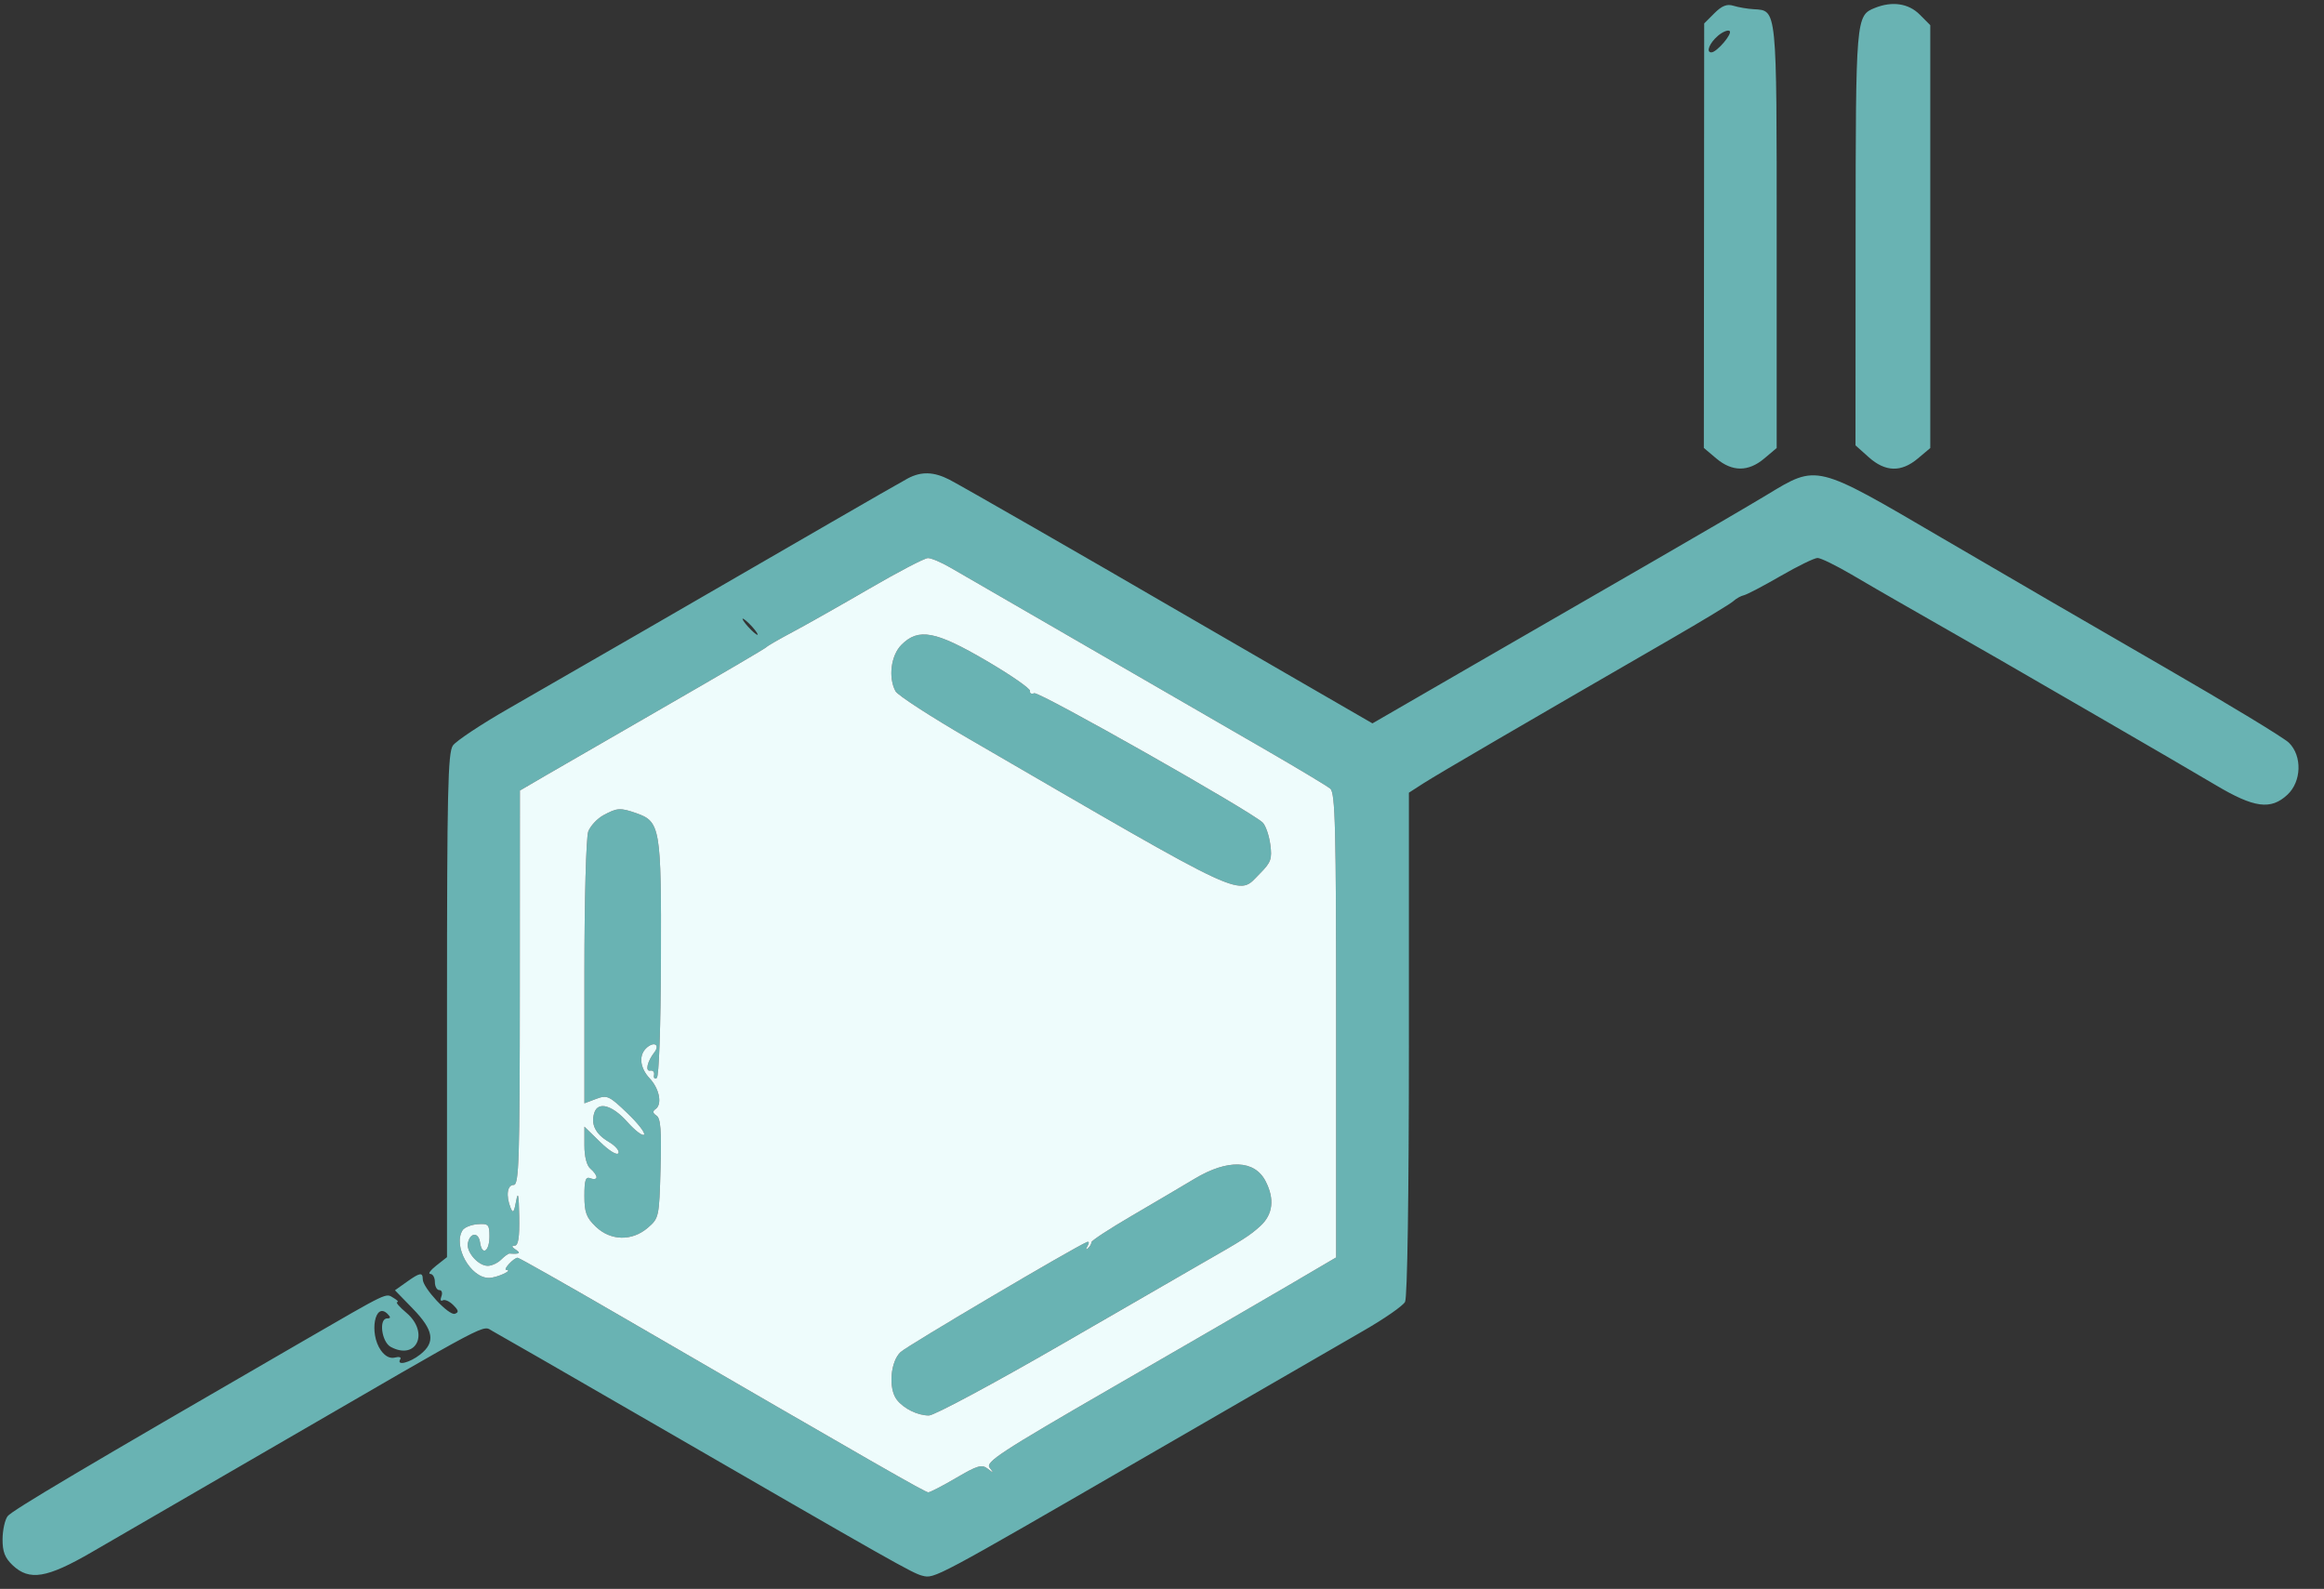
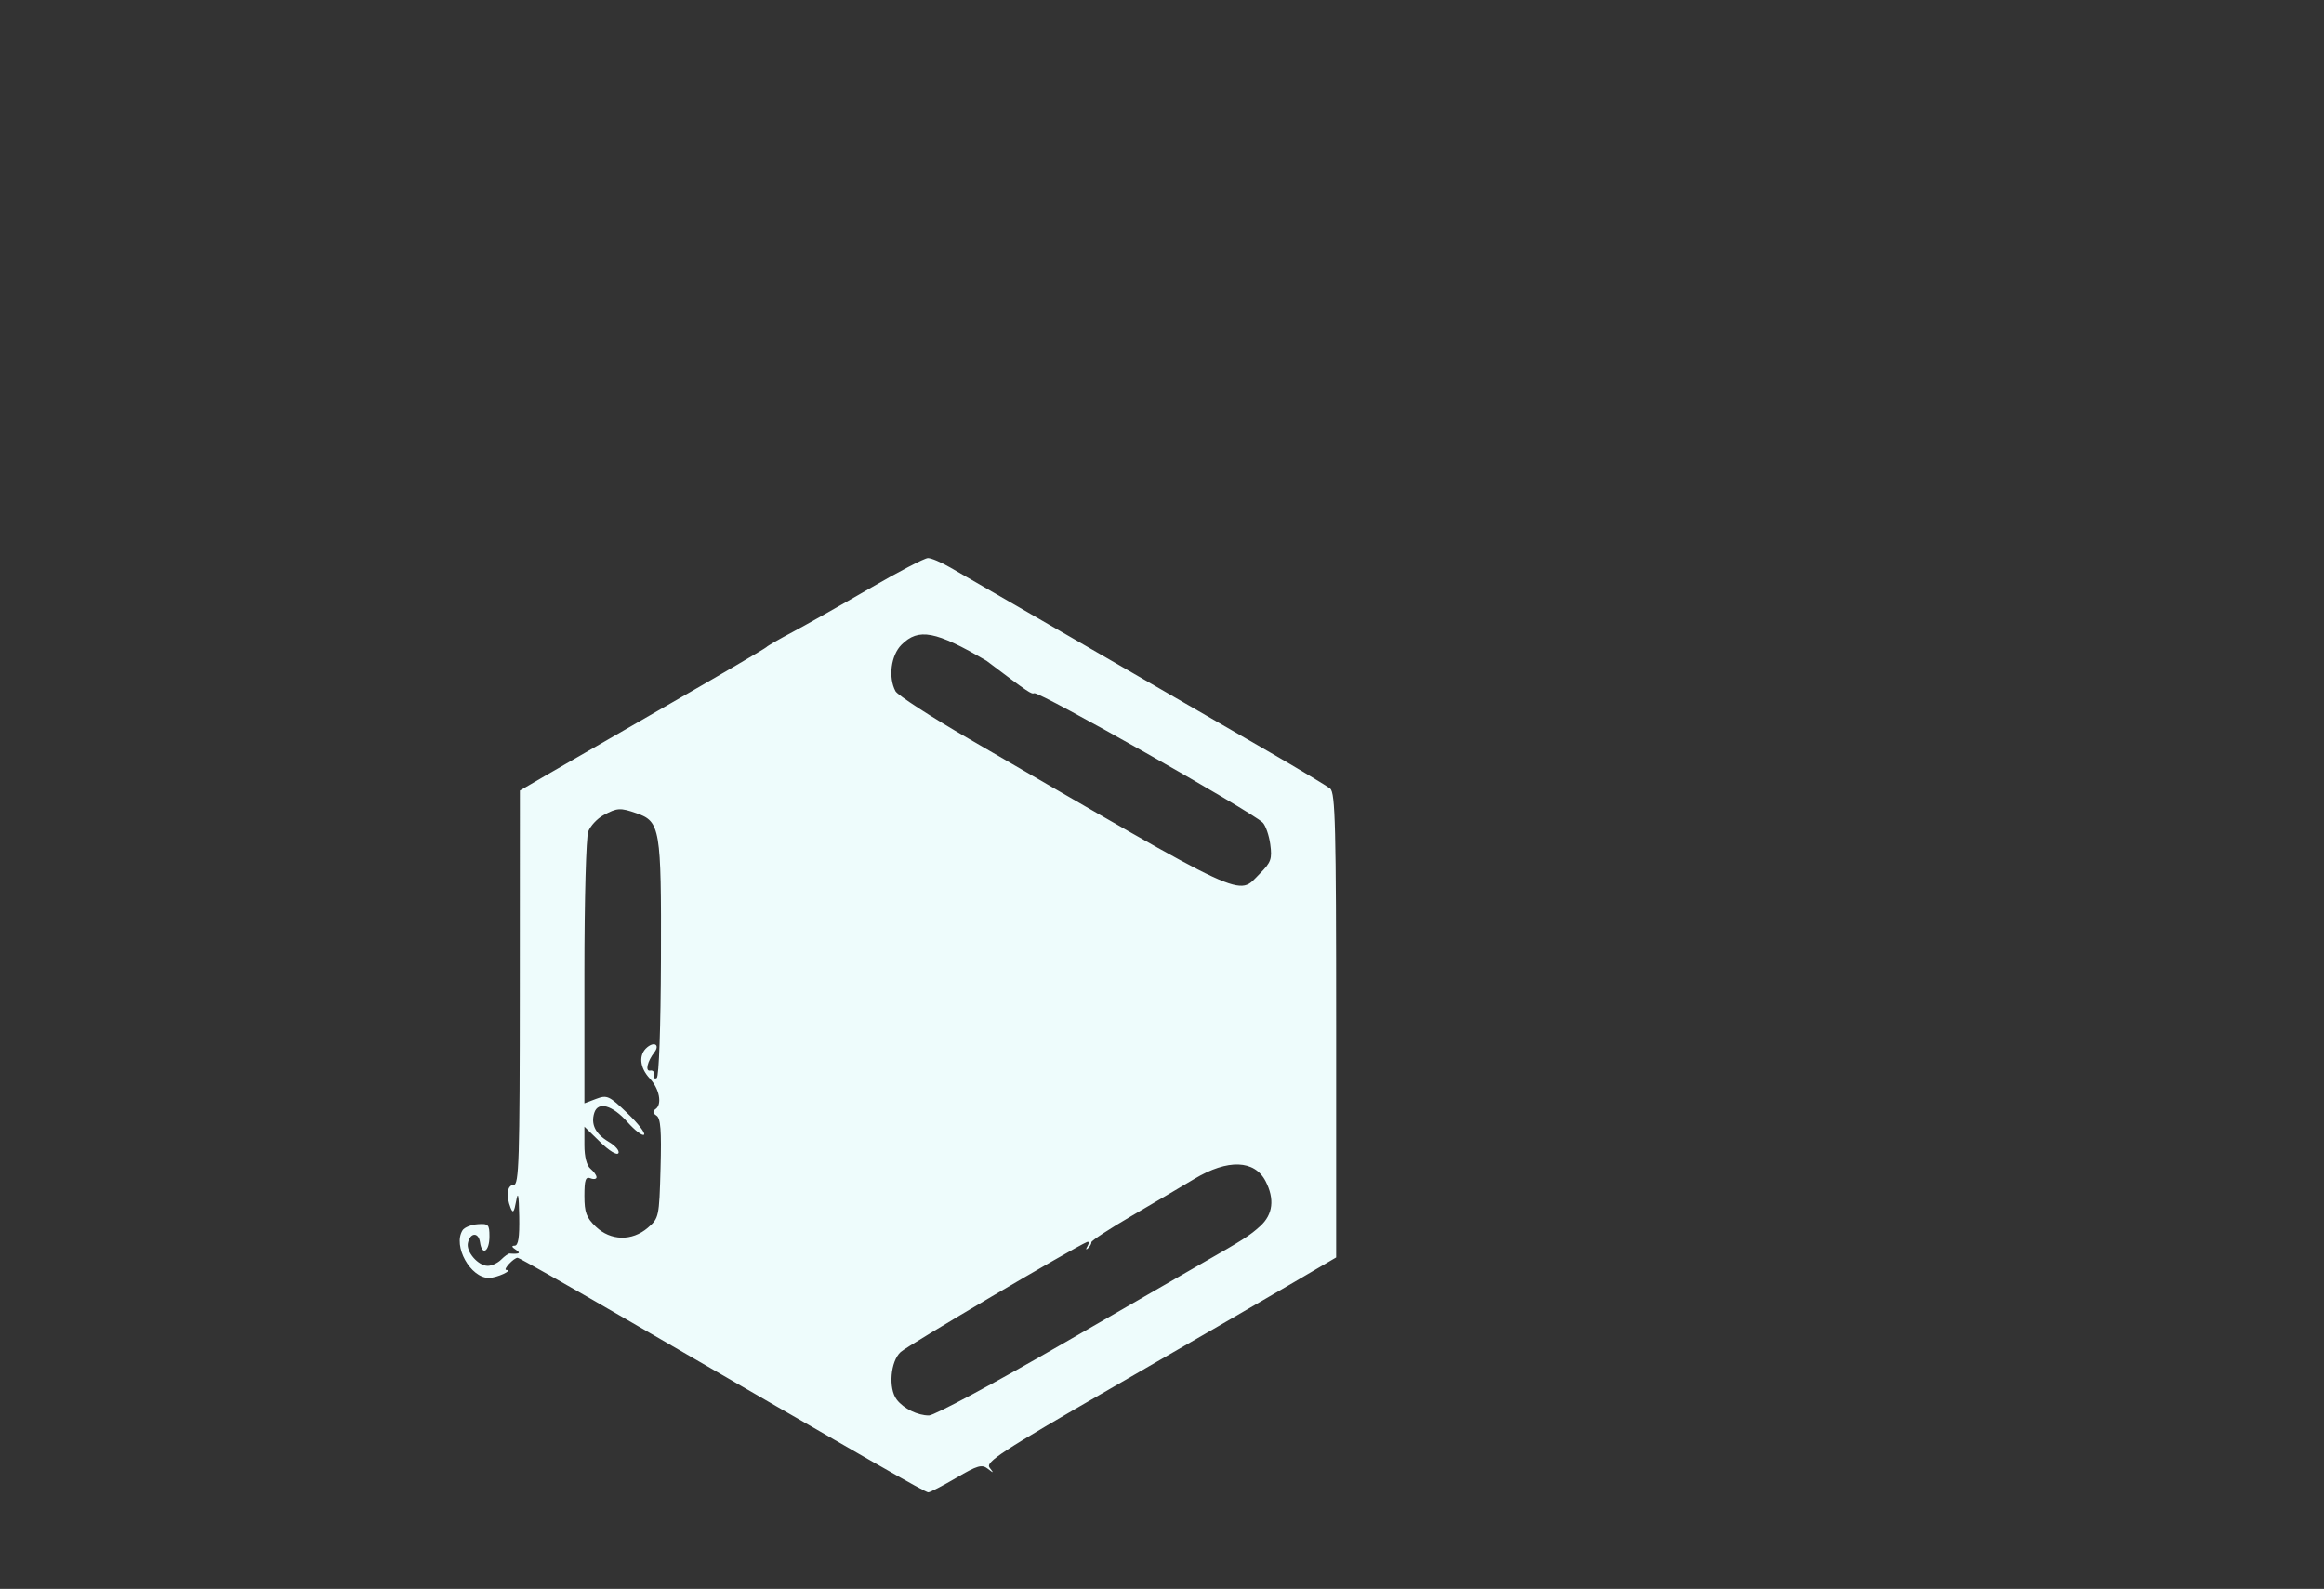
<svg xmlns="http://www.w3.org/2000/svg" width="79" height="54" viewBox="0 0 79 54" fill="none">
  <rect x="0" y="0" width="79" height="54" fill="#333333" stroke="none" />
-   <path fill-rule="evenodd" clip-rule="evenodd" d="M58.278 0.449L57.931 0.796L57.925 8.01L57.919 15.224L58.343 15.582C58.885 16.038 59.431 16.039 59.972 15.583L60.395 15.227V8.049C60.395 0.218 60.409 0.36 59.616 0.313C59.402 0.301 59.092 0.248 58.926 0.196C58.705 0.127 58.532 0.195 58.278 0.449ZM63.736 0.268C63.086 0.53 63.082 0.585 63.078 8.08L63.074 15.136L63.523 15.538C64.088 16.043 64.629 16.058 65.193 15.583L65.616 15.227V8.041V0.855L65.254 0.492C64.876 0.114 64.321 0.033 63.736 0.268ZM58.402 1.213C58.112 1.459 57.983 1.78 58.173 1.78C58.361 1.78 58.914 1.127 58.791 1.051C58.728 1.012 58.553 1.085 58.402 1.213ZM30.857 16.261C30.668 16.362 29.463 17.053 28.178 17.797C24.102 20.158 19.031 23.085 17.284 24.085C16.355 24.617 15.505 25.181 15.395 25.338C15.225 25.58 15.195 26.917 15.195 34.175V42.726L14.833 43.011C14.634 43.167 14.541 43.296 14.627 43.296C14.713 43.296 14.783 43.419 14.783 43.571C14.783 43.722 14.851 43.846 14.935 43.846C15.019 43.846 15.05 43.941 15.005 44.059C14.96 44.176 14.979 44.237 15.048 44.195C15.117 44.153 15.279 44.224 15.408 44.354C15.592 44.537 15.603 44.603 15.461 44.651C15.257 44.719 14.371 43.767 14.371 43.479C14.371 43.231 14.275 43.247 13.817 43.574L13.426 43.852L14.036 44.48C14.744 45.209 14.81 45.621 14.284 46.035C13.921 46.321 13.463 46.429 13.607 46.195C13.65 46.127 13.568 46.101 13.425 46.138C13.258 46.182 13.087 46.093 12.944 45.889C12.541 45.312 12.743 44.224 13.174 44.655C13.286 44.767 13.283 44.808 13.162 44.808C12.868 44.808 12.969 45.608 13.284 45.777C14.166 46.249 14.604 45.282 13.811 44.614C13.578 44.418 13.439 44.256 13.502 44.254C13.564 44.252 13.508 44.187 13.377 44.111C13.096 43.947 13.271 43.863 10.249 45.61C2.819 49.906 0.408 51.335 0.259 51.53C0.167 51.651 0.089 52.002 0.087 52.31C0.084 52.737 0.166 52.949 0.434 53.201C1 53.733 1.592 53.636 3.105 52.76C3.823 52.345 6.636 50.715 9.356 49.138C16.877 44.778 16.375 45.043 16.738 45.236C16.909 45.327 19.244 46.67 21.927 48.221C30.464 53.155 31.021 53.47 31.354 53.553C31.77 53.658 31.725 53.682 39.033 49.454C42.357 47.531 45.651 45.627 46.354 45.224C47.056 44.821 47.69 44.381 47.762 44.246C47.841 44.098 47.893 40.625 47.893 35.471V26.941L48.408 26.609C48.882 26.305 51.884 24.555 56.79 21.722C57.867 21.1 58.827 20.519 58.923 20.43C59.018 20.342 59.179 20.252 59.28 20.23C59.381 20.208 59.942 19.915 60.527 19.577C61.111 19.239 61.678 18.963 61.785 18.963C61.892 18.963 62.411 19.217 62.939 19.526C63.467 19.836 64.146 20.23 64.448 20.401C65.193 20.824 67.696 22.256 67.951 22.405C68.065 22.472 69.518 23.312 71.18 24.272C72.842 25.233 74.706 26.318 75.321 26.684C76.626 27.46 77.189 27.536 77.754 27.012C78.237 26.565 78.264 25.694 77.809 25.244C77.639 25.076 75.738 23.923 73.584 22.681C71.431 21.44 68.03 19.465 66.028 18.293C61.681 15.748 61.788 15.775 60.052 16.824C59.447 17.189 57.747 18.182 56.274 19.031C54.8 19.879 52.033 21.476 50.124 22.579L46.654 24.585L43.667 22.859C42.024 21.91 40.278 20.899 39.787 20.613C37.121 19.06 32.653 16.496 32.272 16.301C31.74 16.029 31.315 16.017 30.857 16.261ZM29.552 20.006C28.57 20.576 27.395 21.24 26.942 21.481C26.488 21.722 26.086 21.954 26.049 21.997C26.011 22.04 24.496 22.928 22.683 23.971C20.869 25.015 19 26.093 18.529 26.368L17.673 26.868L17.67 33.57C17.668 39.434 17.642 40.271 17.462 40.271C17.241 40.271 17.192 40.639 17.357 41.05C17.437 41.25 17.476 41.202 17.545 40.821C17.609 40.467 17.637 40.602 17.65 41.337C17.663 42.051 17.619 42.334 17.496 42.336C17.382 42.337 17.393 42.382 17.531 42.471C17.718 42.592 17.663 42.626 17.32 42.603C17.279 42.601 17.151 42.694 17.035 42.81C16.919 42.926 16.714 43.021 16.581 43.021C16.258 43.021 15.846 42.553 15.904 42.252C15.975 41.886 16.267 41.865 16.318 42.222C16.385 42.695 16.638 42.538 16.638 42.023C16.638 41.615 16.603 41.58 16.237 41.606C16.017 41.622 15.786 41.715 15.724 41.812C15.387 42.345 15.993 43.436 16.622 43.431C16.89 43.429 17.465 43.165 17.212 43.16C17.083 43.158 17.465 42.746 17.597 42.746C17.644 42.746 19.271 43.667 21.213 44.794C29.76 49.751 31.45 50.719 31.555 50.719C31.616 50.719 32.044 50.498 32.506 50.227C33.228 49.803 33.377 49.761 33.578 49.918C33.782 50.078 33.79 50.074 33.64 49.881C33.491 49.69 34.013 49.348 37.83 47.145C40.229 45.761 42.918 44.203 43.806 43.682L45.42 42.735V34.853C45.42 28.102 45.391 26.947 45.219 26.803C45.108 26.712 44.135 26.127 43.055 25.503C39.921 23.694 32.901 19.636 32.3 19.287C31.997 19.111 31.657 18.967 31.544 18.967C31.431 18.967 30.534 19.435 29.552 20.006ZM25.43 21.3C25.567 21.452 25.71 21.575 25.748 21.575C25.785 21.575 25.704 21.452 25.568 21.3C25.431 21.149 25.288 21.026 25.25 21.026C25.213 21.026 25.294 21.149 25.43 21.3ZM30.645 21.913C30.286 22.272 30.189 23.021 30.44 23.491C30.514 23.628 31.642 24.36 32.948 25.117C42.586 30.71 42.054 30.463 42.82 29.697C43.206 29.31 43.248 29.196 43.181 28.698C43.139 28.389 43.023 28.055 42.923 27.956C42.544 27.582 35.327 23.495 35.158 23.56C35.061 23.597 34.997 23.564 35.015 23.486C35.033 23.408 34.368 22.946 33.537 22.46C31.803 21.444 31.223 21.335 30.645 21.913ZM20.512 27.706C20.301 27.821 20.069 28.07 19.997 28.259C19.924 28.452 19.866 30.562 19.866 33.051V37.498L20.265 37.347C20.636 37.207 20.708 37.24 21.326 37.833C21.691 38.182 21.946 38.511 21.893 38.564C21.84 38.617 21.587 38.424 21.33 38.136C20.817 37.558 20.329 37.422 20.202 37.82C20.078 38.212 20.241 38.54 20.693 38.807C20.921 38.942 21.069 39.116 21.021 39.193C20.971 39.274 20.705 39.111 20.4 38.812L19.866 38.291V38.921C19.866 39.313 19.944 39.615 20.072 39.721C20.186 39.816 20.278 39.945 20.278 40.009C20.278 40.073 20.186 40.09 20.072 40.046C19.906 39.982 19.866 40.099 19.866 40.643C19.866 41.205 19.932 41.382 20.252 41.689C20.758 42.175 21.484 42.19 22.022 41.727C22.4 41.402 22.409 41.361 22.454 39.715C22.49 38.423 22.458 38.007 22.317 37.916C22.188 37.832 22.178 37.766 22.284 37.694C22.517 37.534 22.417 37.004 22.087 36.653C21.739 36.282 21.703 35.841 21.999 35.595C22.25 35.387 22.435 35.517 22.243 35.766C22.003 36.075 21.926 36.421 22.104 36.386C22.195 36.368 22.253 36.435 22.233 36.535C22.212 36.636 22.253 36.681 22.325 36.637C22.401 36.59 22.46 34.913 22.468 32.569C22.482 28.144 22.444 27.921 21.636 27.639C21.082 27.446 20.981 27.452 20.512 27.706ZM40.611 40.06C40.196 40.309 39.234 40.876 38.474 41.32C37.714 41.764 37.096 42.168 37.1 42.219C37.105 42.269 37.052 42.362 36.983 42.425C36.909 42.493 36.903 42.462 36.968 42.35C37.03 42.243 37.022 42.183 36.95 42.212C36.508 42.393 30.869 45.72 30.617 45.949C30.268 46.266 30.192 47.189 30.484 47.569C30.717 47.874 31.192 48.107 31.577 48.107C31.756 48.107 33.785 47.019 36.086 45.69C38.386 44.36 40.515 43.131 40.818 42.959C42.255 42.14 42.492 41.989 42.844 41.666C43.273 41.272 43.334 40.75 43.021 40.144C42.646 39.418 41.736 39.387 40.611 40.06Z" fill="#69B3B3" />
-   <path fill-rule="evenodd" clip-rule="evenodd" d="M29.552 20.006C28.57 20.576 27.395 21.24 26.942 21.481C26.488 21.722 26.086 21.954 26.049 21.997C26.011 22.04 24.496 22.928 22.683 23.971C20.869 25.015 19 26.093 18.529 26.368L17.673 26.868L17.67 33.57C17.668 39.434 17.642 40.271 17.462 40.271C17.241 40.271 17.192 40.639 17.357 41.05C17.437 41.25 17.476 41.202 17.545 40.821C17.609 40.467 17.637 40.602 17.65 41.337C17.663 42.051 17.619 42.334 17.496 42.336C17.382 42.337 17.393 42.382 17.531 42.471C17.718 42.592 17.663 42.626 17.32 42.603C17.279 42.601 17.151 42.694 17.035 42.81C16.919 42.926 16.714 43.021 16.581 43.021C16.258 43.021 15.846 42.553 15.904 42.252C15.975 41.886 16.267 41.865 16.318 42.222C16.385 42.695 16.638 42.538 16.638 42.023C16.638 41.615 16.603 41.58 16.237 41.606C16.017 41.622 15.786 41.715 15.724 41.812C15.387 42.345 15.993 43.436 16.622 43.431C16.89 43.429 17.465 43.165 17.212 43.16C17.083 43.158 17.465 42.746 17.597 42.746C17.644 42.746 19.271 43.667 21.213 44.794C29.76 49.751 31.45 50.719 31.555 50.719C31.616 50.719 32.044 50.498 32.506 50.227C33.228 49.803 33.377 49.761 33.578 49.918C33.782 50.078 33.79 50.074 33.64 49.881C33.491 49.69 34.013 49.348 37.83 47.145C40.229 45.761 42.918 44.203 43.806 43.682L45.42 42.735V34.853C45.42 28.102 45.391 26.947 45.219 26.803C45.108 26.712 44.135 26.127 43.055 25.503C39.921 23.694 32.901 19.636 32.3 19.287C31.997 19.111 31.657 18.967 31.544 18.967C31.431 18.967 30.534 19.435 29.552 20.006ZM30.44 23.491C30.189 23.021 30.286 22.272 30.645 21.913C31.223 21.335 31.803 21.444 33.537 22.46C34.368 22.946 35.033 23.408 35.015 23.486C34.997 23.564 35.061 23.597 35.158 23.56C35.327 23.495 42.544 27.582 42.923 27.956C43.023 28.055 43.139 28.389 43.181 28.698C43.248 29.196 43.206 29.31 42.82 29.697C42.054 30.463 42.586 30.71 32.948 25.117C31.642 24.36 30.514 23.628 30.44 23.491ZM19.997 28.259C20.069 28.07 20.301 27.821 20.512 27.706C20.981 27.452 21.082 27.446 21.636 27.639C22.444 27.921 22.482 28.144 22.468 32.569C22.46 34.913 22.401 36.59 22.325 36.637C22.253 36.681 22.212 36.636 22.233 36.535C22.253 36.435 22.195 36.368 22.104 36.386C21.926 36.421 22.003 36.075 22.243 35.766C22.435 35.517 22.25 35.387 21.999 35.595C21.703 35.841 21.739 36.282 22.087 36.653C22.417 37.004 22.517 37.534 22.284 37.694C22.178 37.766 22.188 37.832 22.317 37.916C22.458 38.007 22.49 38.423 22.454 39.715C22.409 41.361 22.4 41.402 22.022 41.727C21.484 42.19 20.758 42.175 20.252 41.689C19.932 41.382 19.866 41.205 19.866 40.643C19.866 40.099 19.906 39.982 20.072 40.046C20.186 40.09 20.278 40.073 20.278 40.009C20.278 39.945 20.186 39.816 20.072 39.721C19.944 39.615 19.866 39.313 19.866 38.921V38.291L20.4 38.812C20.705 39.111 20.971 39.274 21.021 39.193C21.069 39.116 20.921 38.942 20.693 38.807C20.241 38.54 20.078 38.212 20.202 37.82C20.329 37.422 20.817 37.558 21.33 38.136C21.587 38.424 21.84 38.617 21.893 38.564C21.946 38.511 21.691 38.182 21.326 37.833C20.708 37.24 20.636 37.207 20.265 37.347L19.866 37.498V33.051C19.866 30.562 19.924 28.452 19.997 28.259ZM38.474 41.32C39.234 40.876 40.196 40.309 40.611 40.06C41.736 39.387 42.646 39.418 43.021 40.144C43.334 40.75 43.273 41.272 42.844 41.666C42.492 41.989 42.255 42.14 40.818 42.959C40.515 43.131 38.386 44.36 36.086 45.69C33.785 47.019 31.756 48.107 31.577 48.107C31.192 48.107 30.717 47.874 30.484 47.569C30.192 47.189 30.268 46.266 30.617 45.949C30.869 45.72 36.508 42.393 36.95 42.212C37.022 42.183 37.03 42.243 36.968 42.35C36.903 42.462 36.909 42.493 36.983 42.425C37.052 42.362 37.105 42.269 37.1 42.219C37.096 42.168 37.714 41.764 38.474 41.32Z" fill="#EEFCFC" />
+   <path fill-rule="evenodd" clip-rule="evenodd" d="M29.552 20.006C28.57 20.576 27.395 21.24 26.942 21.481C26.488 21.722 26.086 21.954 26.049 21.997C26.011 22.04 24.496 22.928 22.683 23.971C20.869 25.015 19 26.093 18.529 26.368L17.673 26.868L17.67 33.57C17.668 39.434 17.642 40.271 17.462 40.271C17.241 40.271 17.192 40.639 17.357 41.05C17.437 41.25 17.476 41.202 17.545 40.821C17.609 40.467 17.637 40.602 17.65 41.337C17.663 42.051 17.619 42.334 17.496 42.336C17.382 42.337 17.393 42.382 17.531 42.471C17.718 42.592 17.663 42.626 17.32 42.603C17.279 42.601 17.151 42.694 17.035 42.81C16.919 42.926 16.714 43.021 16.581 43.021C16.258 43.021 15.846 42.553 15.904 42.252C15.975 41.886 16.267 41.865 16.318 42.222C16.385 42.695 16.638 42.538 16.638 42.023C16.638 41.615 16.603 41.58 16.237 41.606C16.017 41.622 15.786 41.715 15.724 41.812C15.387 42.345 15.993 43.436 16.622 43.431C16.89 43.429 17.465 43.165 17.212 43.16C17.083 43.158 17.465 42.746 17.597 42.746C17.644 42.746 19.271 43.667 21.213 44.794C29.76 49.751 31.45 50.719 31.555 50.719C31.616 50.719 32.044 50.498 32.506 50.227C33.228 49.803 33.377 49.761 33.578 49.918C33.782 50.078 33.79 50.074 33.64 49.881C33.491 49.69 34.013 49.348 37.83 47.145C40.229 45.761 42.918 44.203 43.806 43.682L45.42 42.735V34.853C45.42 28.102 45.391 26.947 45.219 26.803C45.108 26.712 44.135 26.127 43.055 25.503C39.921 23.694 32.901 19.636 32.3 19.287C31.997 19.111 31.657 18.967 31.544 18.967C31.431 18.967 30.534 19.435 29.552 20.006ZM30.44 23.491C30.189 23.021 30.286 22.272 30.645 21.913C31.223 21.335 31.803 21.444 33.537 22.46C34.997 23.564 35.061 23.597 35.158 23.56C35.327 23.495 42.544 27.582 42.923 27.956C43.023 28.055 43.139 28.389 43.181 28.698C43.248 29.196 43.206 29.31 42.82 29.697C42.054 30.463 42.586 30.71 32.948 25.117C31.642 24.36 30.514 23.628 30.44 23.491ZM19.997 28.259C20.069 28.07 20.301 27.821 20.512 27.706C20.981 27.452 21.082 27.446 21.636 27.639C22.444 27.921 22.482 28.144 22.468 32.569C22.46 34.913 22.401 36.59 22.325 36.637C22.253 36.681 22.212 36.636 22.233 36.535C22.253 36.435 22.195 36.368 22.104 36.386C21.926 36.421 22.003 36.075 22.243 35.766C22.435 35.517 22.25 35.387 21.999 35.595C21.703 35.841 21.739 36.282 22.087 36.653C22.417 37.004 22.517 37.534 22.284 37.694C22.178 37.766 22.188 37.832 22.317 37.916C22.458 38.007 22.49 38.423 22.454 39.715C22.409 41.361 22.4 41.402 22.022 41.727C21.484 42.19 20.758 42.175 20.252 41.689C19.932 41.382 19.866 41.205 19.866 40.643C19.866 40.099 19.906 39.982 20.072 40.046C20.186 40.09 20.278 40.073 20.278 40.009C20.278 39.945 20.186 39.816 20.072 39.721C19.944 39.615 19.866 39.313 19.866 38.921V38.291L20.4 38.812C20.705 39.111 20.971 39.274 21.021 39.193C21.069 39.116 20.921 38.942 20.693 38.807C20.241 38.54 20.078 38.212 20.202 37.82C20.329 37.422 20.817 37.558 21.33 38.136C21.587 38.424 21.84 38.617 21.893 38.564C21.946 38.511 21.691 38.182 21.326 37.833C20.708 37.24 20.636 37.207 20.265 37.347L19.866 37.498V33.051C19.866 30.562 19.924 28.452 19.997 28.259ZM38.474 41.32C39.234 40.876 40.196 40.309 40.611 40.06C41.736 39.387 42.646 39.418 43.021 40.144C43.334 40.75 43.273 41.272 42.844 41.666C42.492 41.989 42.255 42.14 40.818 42.959C40.515 43.131 38.386 44.36 36.086 45.69C33.785 47.019 31.756 48.107 31.577 48.107C31.192 48.107 30.717 47.874 30.484 47.569C30.192 47.189 30.268 46.266 30.617 45.949C30.869 45.72 36.508 42.393 36.95 42.212C37.022 42.183 37.03 42.243 36.968 42.35C36.903 42.462 36.909 42.493 36.983 42.425C37.052 42.362 37.105 42.269 37.1 42.219C37.096 42.168 37.714 41.764 38.474 41.32Z" fill="#EEFCFC" />
</svg>